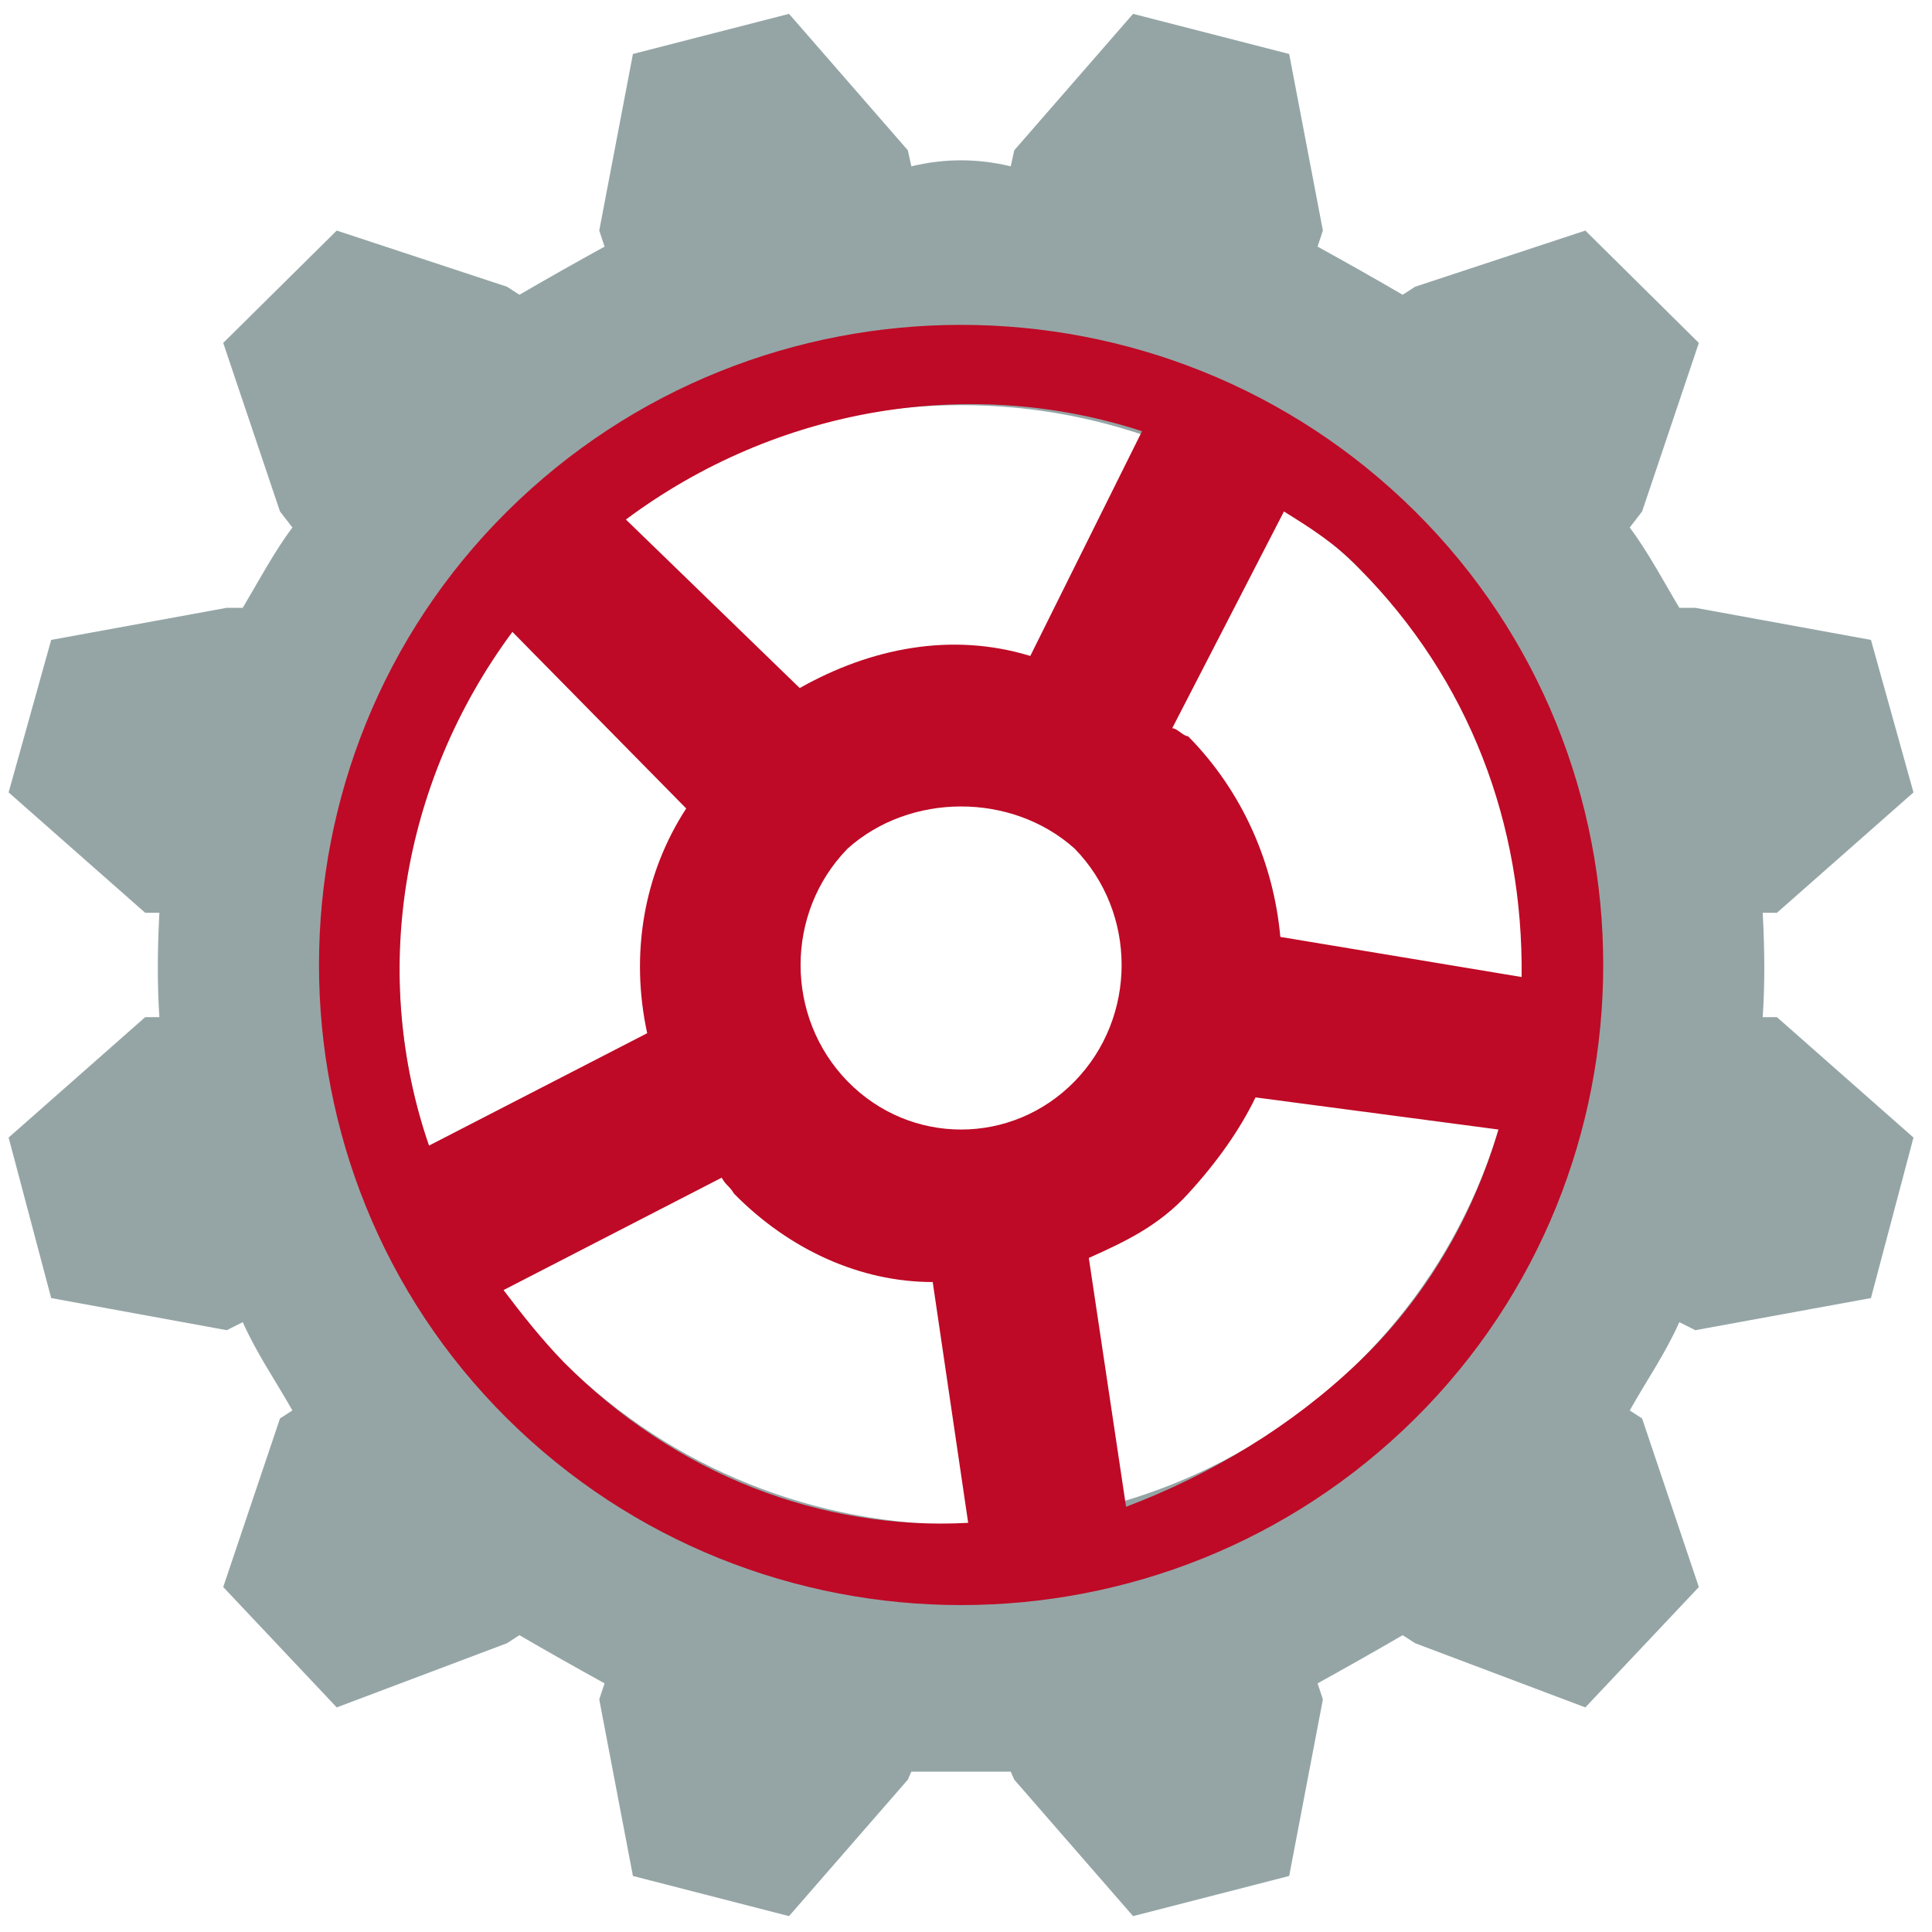
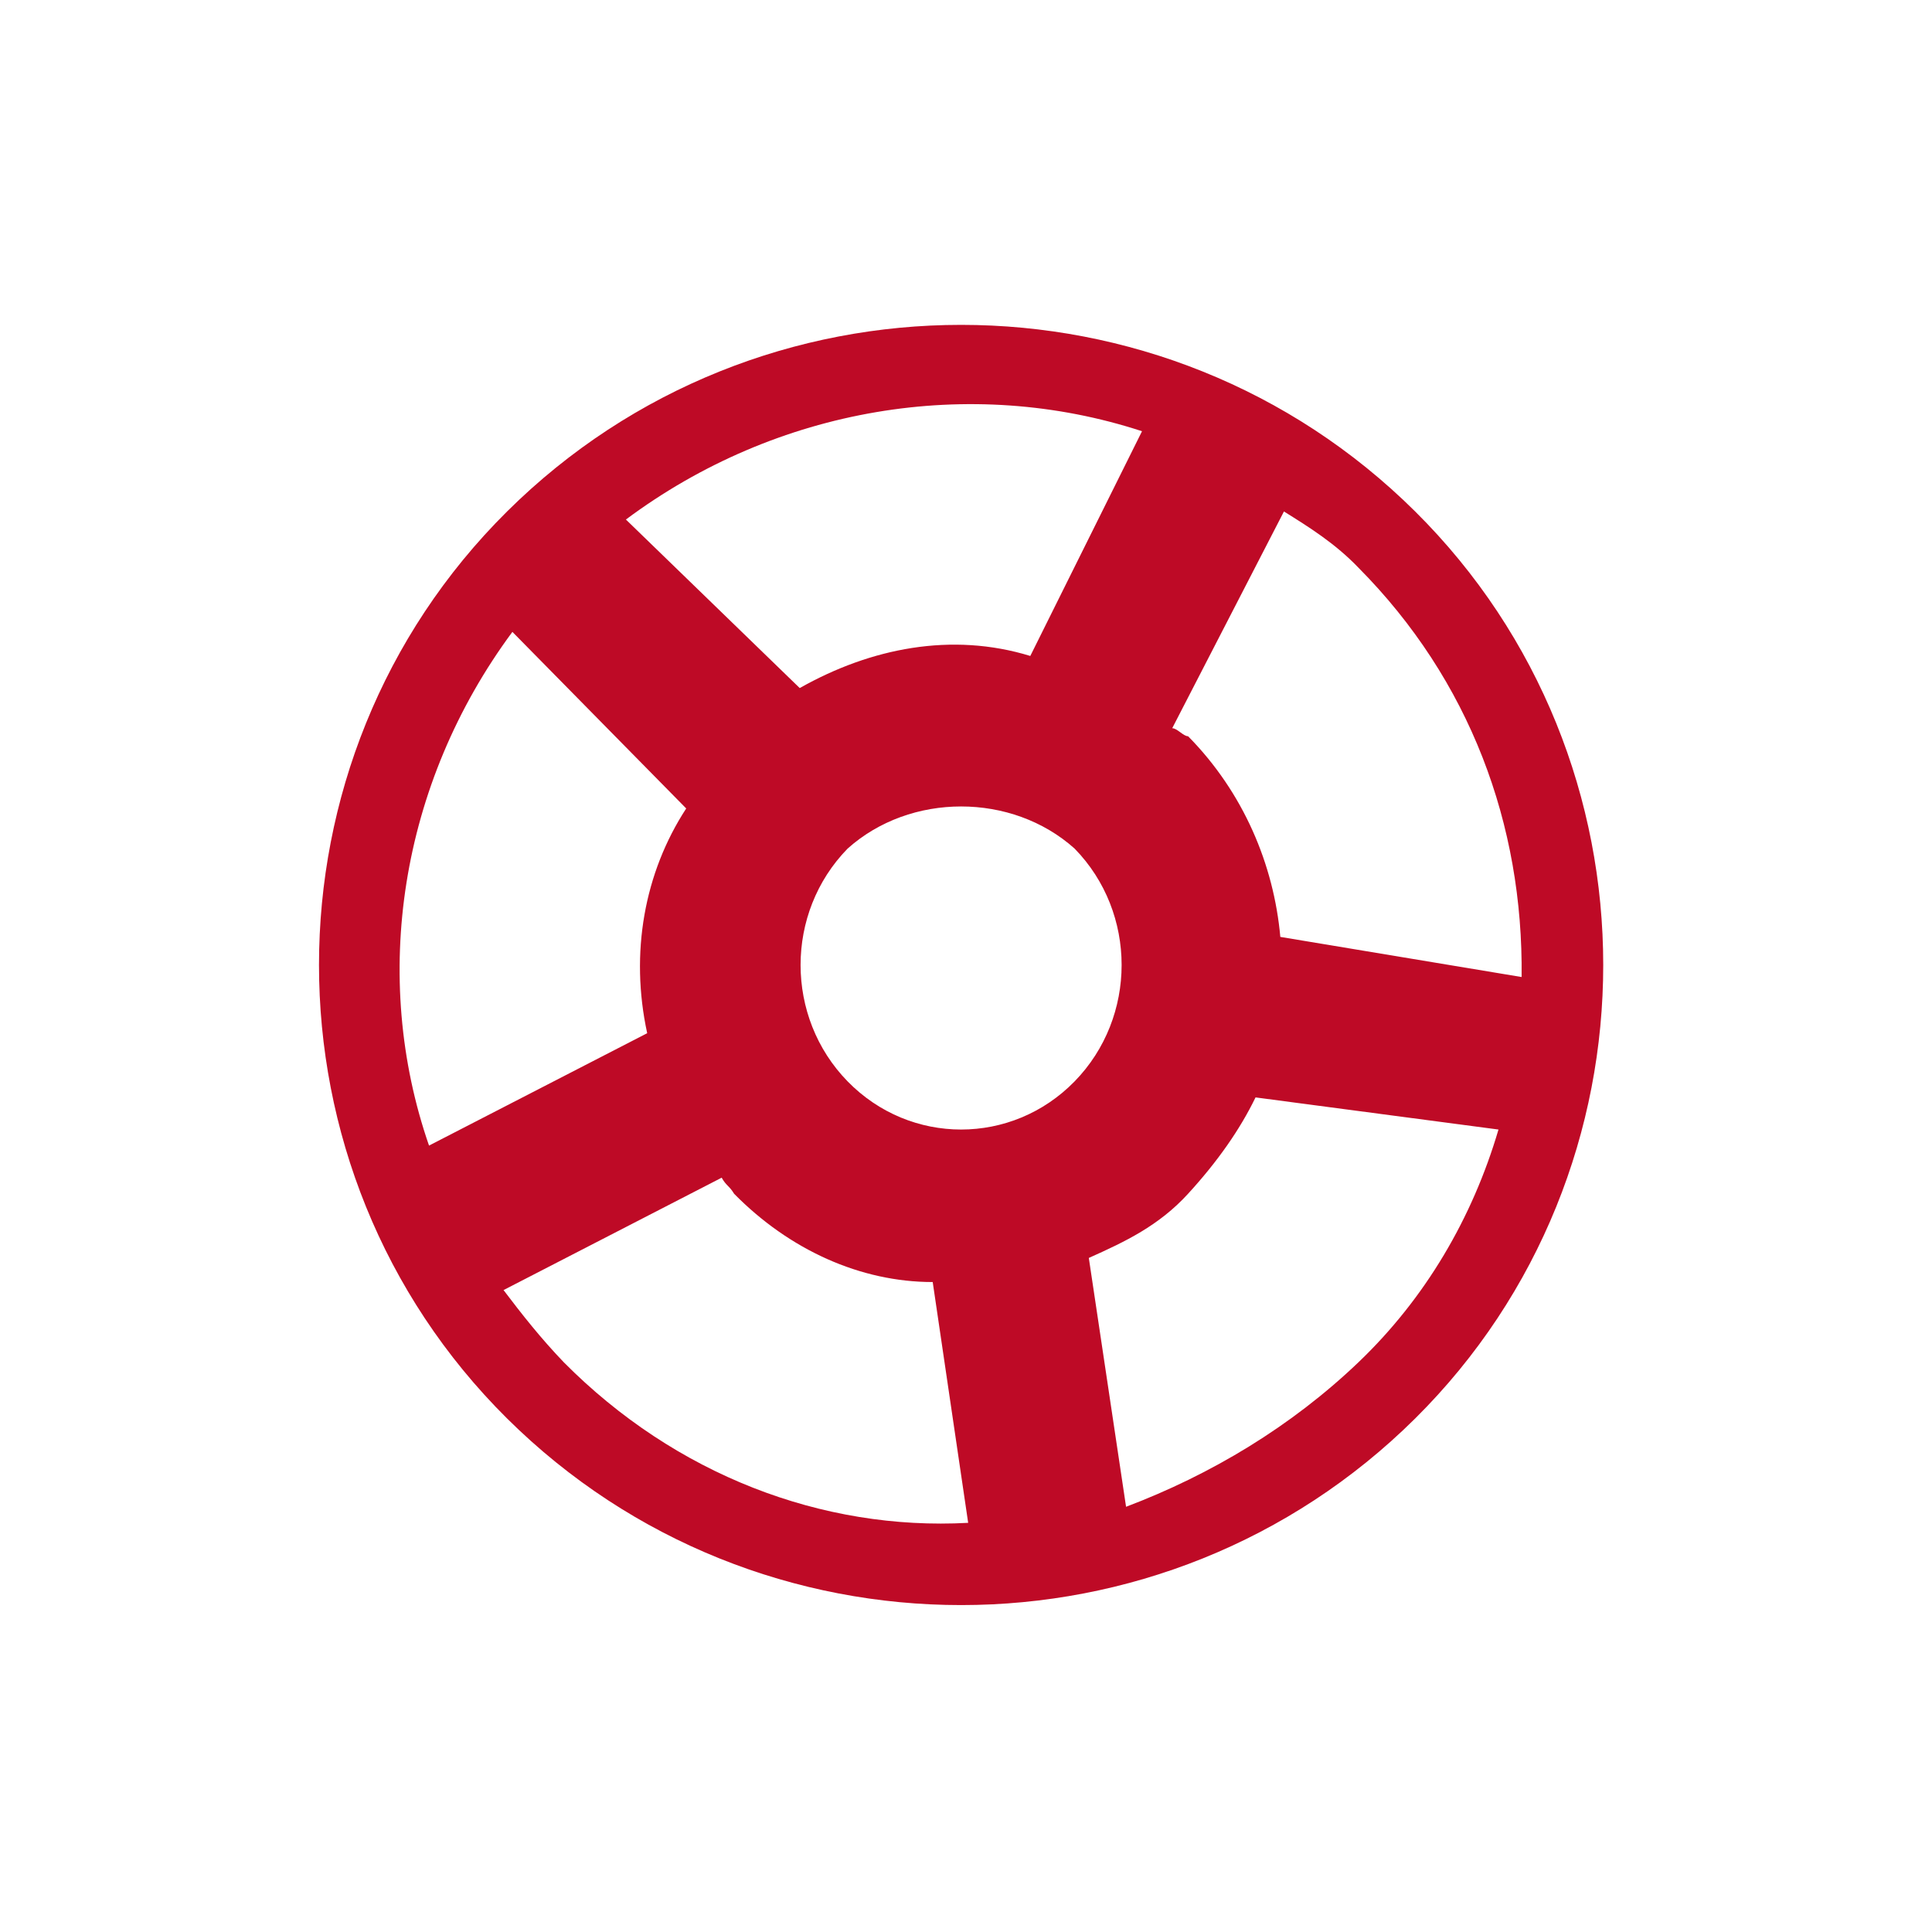
<svg xmlns="http://www.w3.org/2000/svg" width="65" height="65" viewBox="0 0 65 65" fill="none">
  <g id="ð¦ icon &quot;cog&quot;">
    <g id="Group">
-       <path id="Vector" d="M11.329 7.757L17.058 9.647L17.476 9.917C18.402 9.377 19.36 8.837 20.34 8.297L20.161 7.757L21.294 1.816L26.546 0.466L30.543 5.056L30.662 5.596C31.785 5.326 32.882 5.326 34.005 5.596L34.124 5.056L38.121 0.466L43.373 1.816L44.507 7.757L44.329 8.297C45.306 8.837 46.265 9.377 47.191 9.917L47.61 9.647L53.337 7.757L57.156 11.537L55.247 17.208L54.831 17.748C55.441 18.558 56.014 19.639 56.5 20.449H57.037L62.946 21.529L64.377 26.66L59.783 30.71H59.305C59.376 32.06 59.376 33.141 59.305 34.221H59.783L64.377 38.272L62.946 43.672L57.037 44.753L56.5 44.483C56.014 45.563 55.441 46.373 54.831 47.453L55.247 47.723L57.156 53.394L53.337 57.444L47.61 55.284L47.191 55.014C46.265 55.554 45.306 56.094 44.329 56.635L44.507 57.175L43.373 63.115L38.121 64.466L34.124 59.875L34.005 59.605H30.662L30.543 59.875L26.546 64.466L21.294 63.115L20.161 57.175L20.34 56.635C19.36 56.094 18.402 55.554 17.475 55.014L17.058 55.284L11.329 57.444L7.51 53.394L9.42 47.723L9.837 47.453C9.225 46.373 8.652 45.563 8.167 44.483L7.63 44.753L1.722 43.672L0.29 38.272L4.885 34.221H5.362C5.292 33.141 5.292 32.06 5.362 30.71H4.885L0.29 26.66L1.722 21.529L7.629 20.449H8.167C8.652 19.639 9.225 18.558 9.837 17.748L9.42 17.208L7.51 11.537L11.329 7.757ZM18.967 19.099C11.585 26.39 11.585 38.542 18.967 45.833C26.349 53.124 38.318 53.124 45.701 45.833C53.081 38.542 53.081 26.39 45.701 19.099C38.318 11.807 26.349 11.807 18.967 19.099Z" fill="#95A5A6" />
      <path id="Vector_2" d="M17.06 17.208C25.496 8.837 39.176 8.837 47.612 17.208C56.048 25.579 56.048 39.352 47.612 47.723C39.176 56.094 25.497 56.094 17.06 47.723C8.623 39.352 8.623 25.579 17.06 17.208ZM21.058 17.479L26.906 23.149C29.295 21.799 32.025 21.259 34.663 22.069L38.422 14.508C32.638 12.617 26.131 13.698 21.058 17.479ZM17.239 21.259C13.441 26.39 12.47 32.871 14.434 38.542L21.774 34.761C21.188 32.06 21.678 29.36 23.087 27.2L17.239 21.259ZM28.517 28.55C26.407 30.71 26.407 34.221 28.517 36.382C30.626 38.542 34.045 38.542 36.154 36.382C38.263 34.221 38.263 30.71 36.154 28.55C34.045 26.66 30.626 26.66 28.517 28.55ZM43.197 17.208L39.438 24.5C39.605 24.5 39.81 24.77 39.972 24.77C41.836 26.66 42.856 29.09 43.075 31.521L51.193 32.871C51.252 27.74 49.454 22.879 45.703 19.099C44.925 18.288 44.064 17.748 43.197 17.208ZM16.941 43.403C17.554 44.213 18.192 45.023 18.969 45.833C22.72 49.614 27.659 51.504 32.573 51.234L31.38 43.133C28.949 43.133 26.558 42.052 24.698 40.162C24.535 39.892 24.43 39.892 24.28 39.622L16.941 43.403ZM42.241 36.921C41.717 38.002 40.961 39.082 39.972 40.162C38.987 41.242 37.839 41.782 36.632 42.322L37.885 50.694C40.742 49.613 43.443 47.993 45.703 45.833C47.963 43.673 49.54 40.972 50.415 38.002L42.241 36.921Z" fill="#BE0A26" />
    </g>
  </g>
</svg>